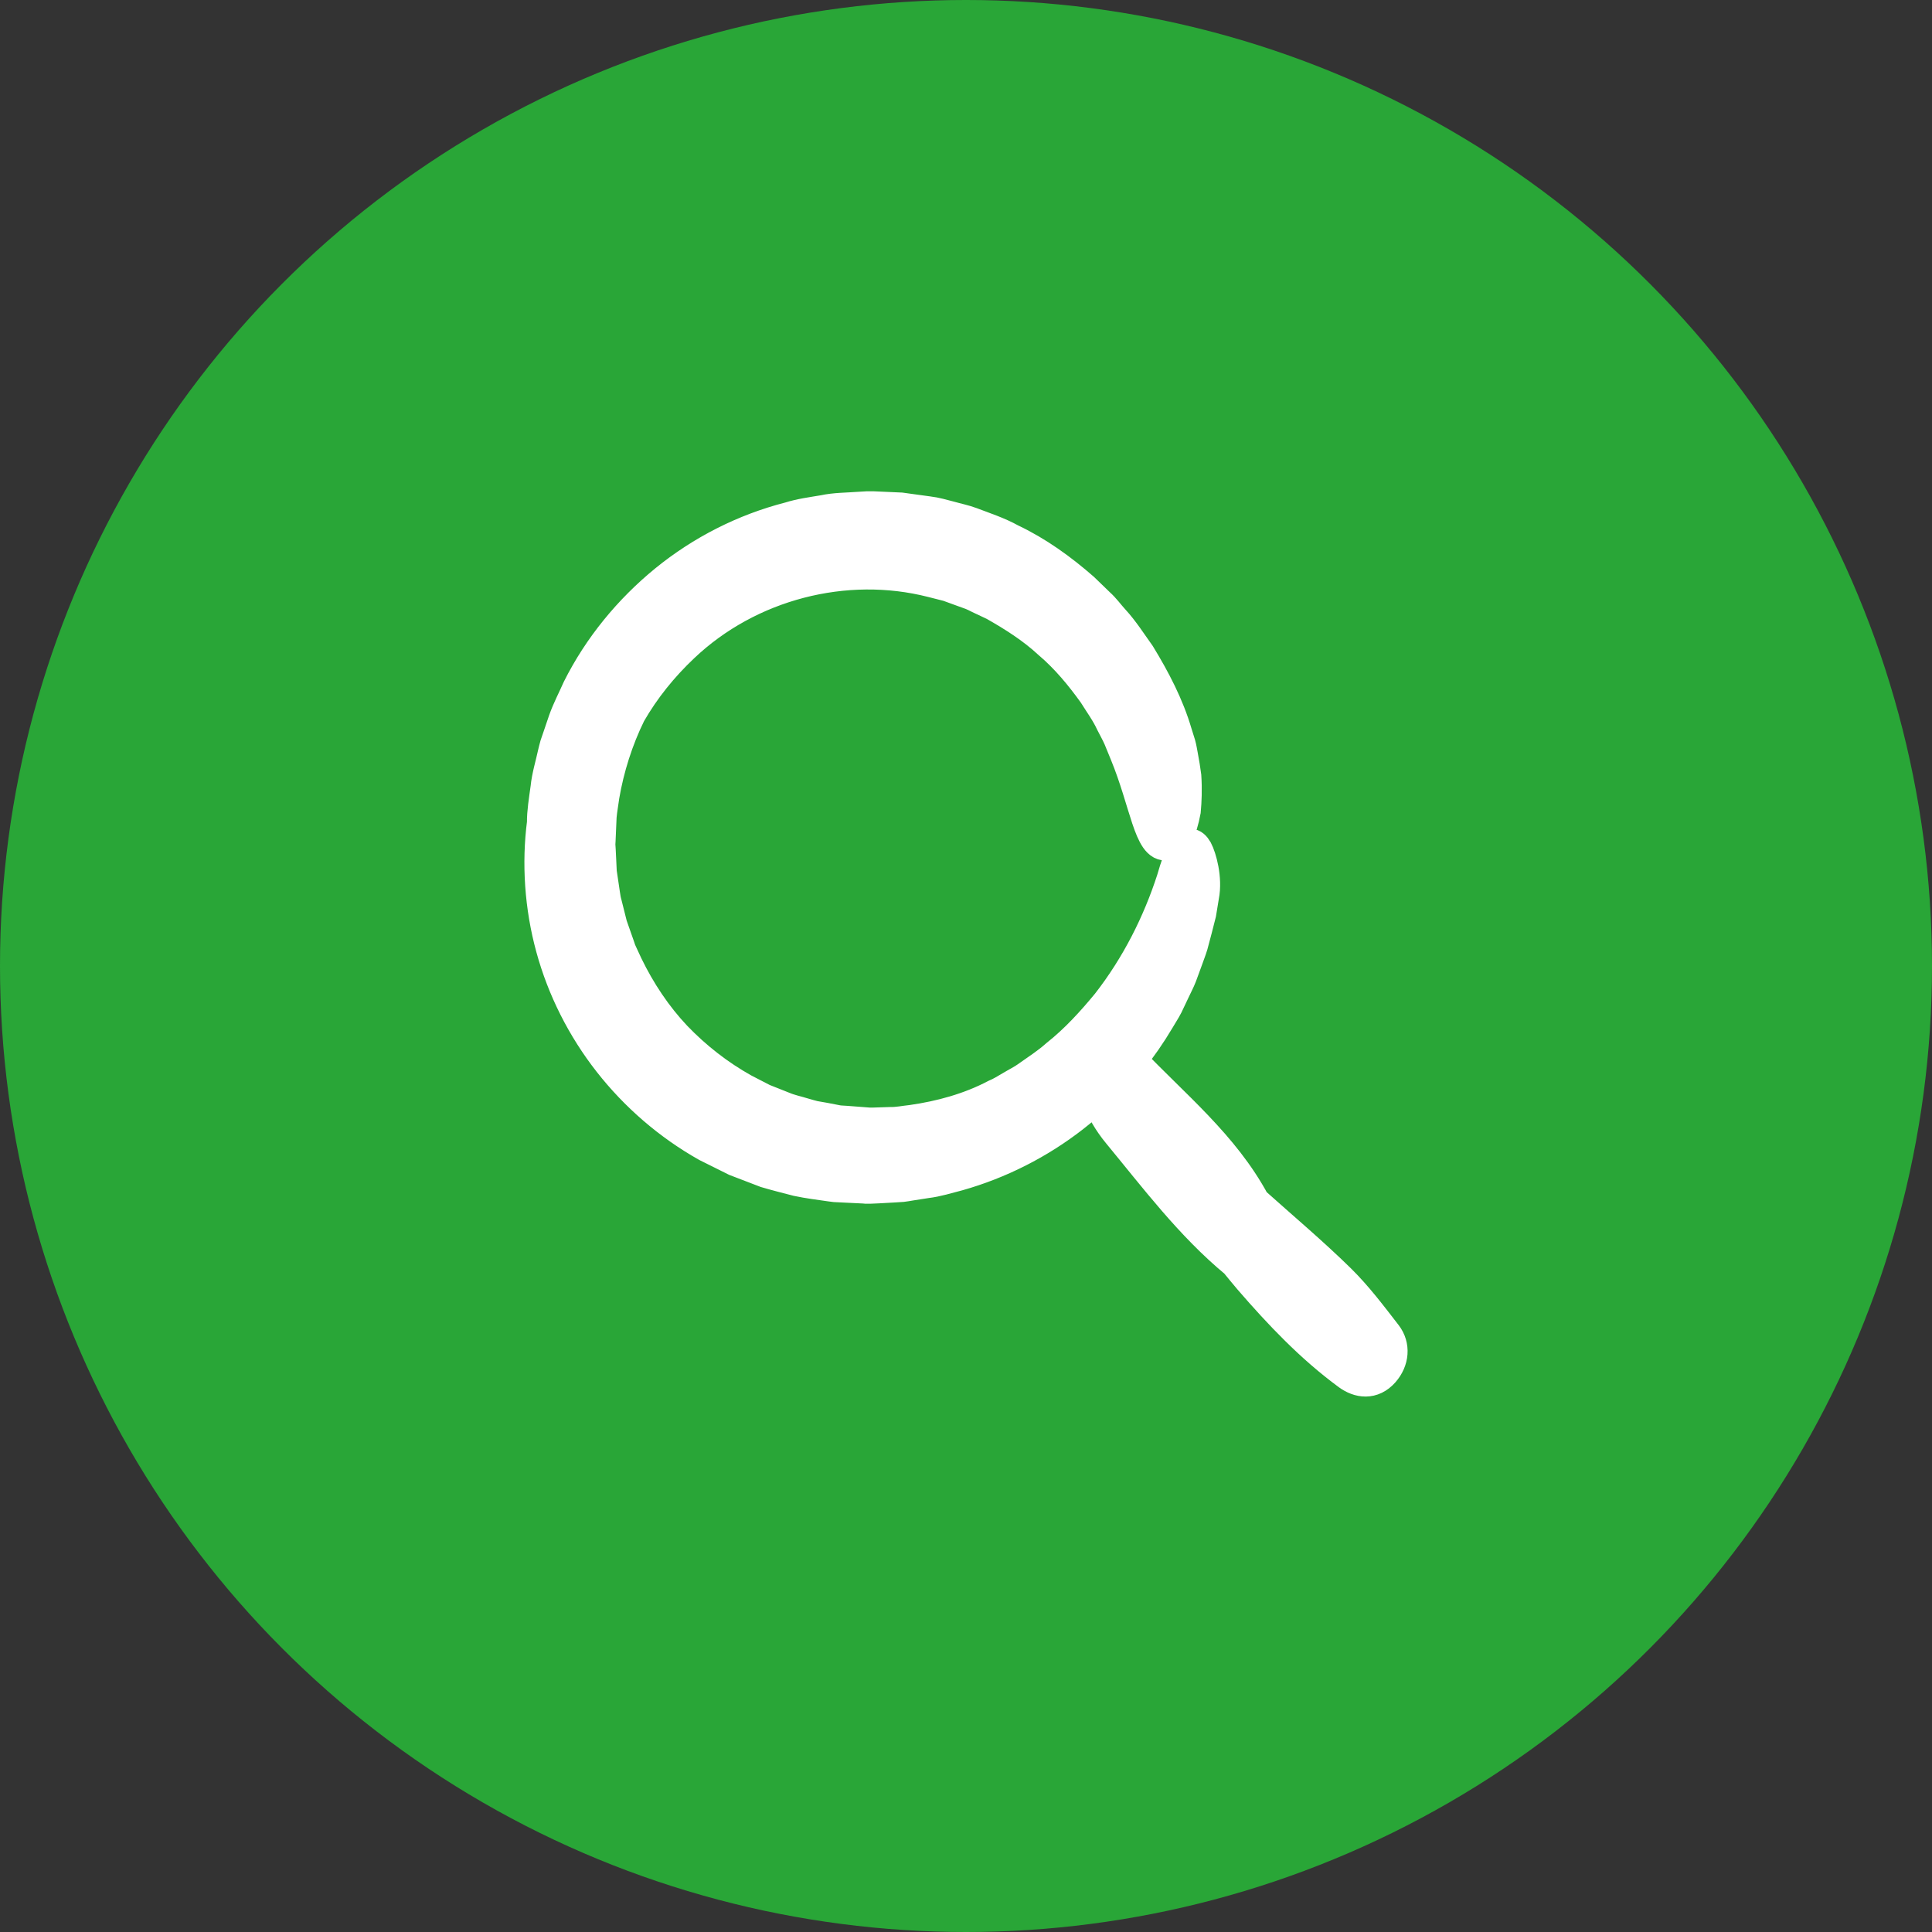
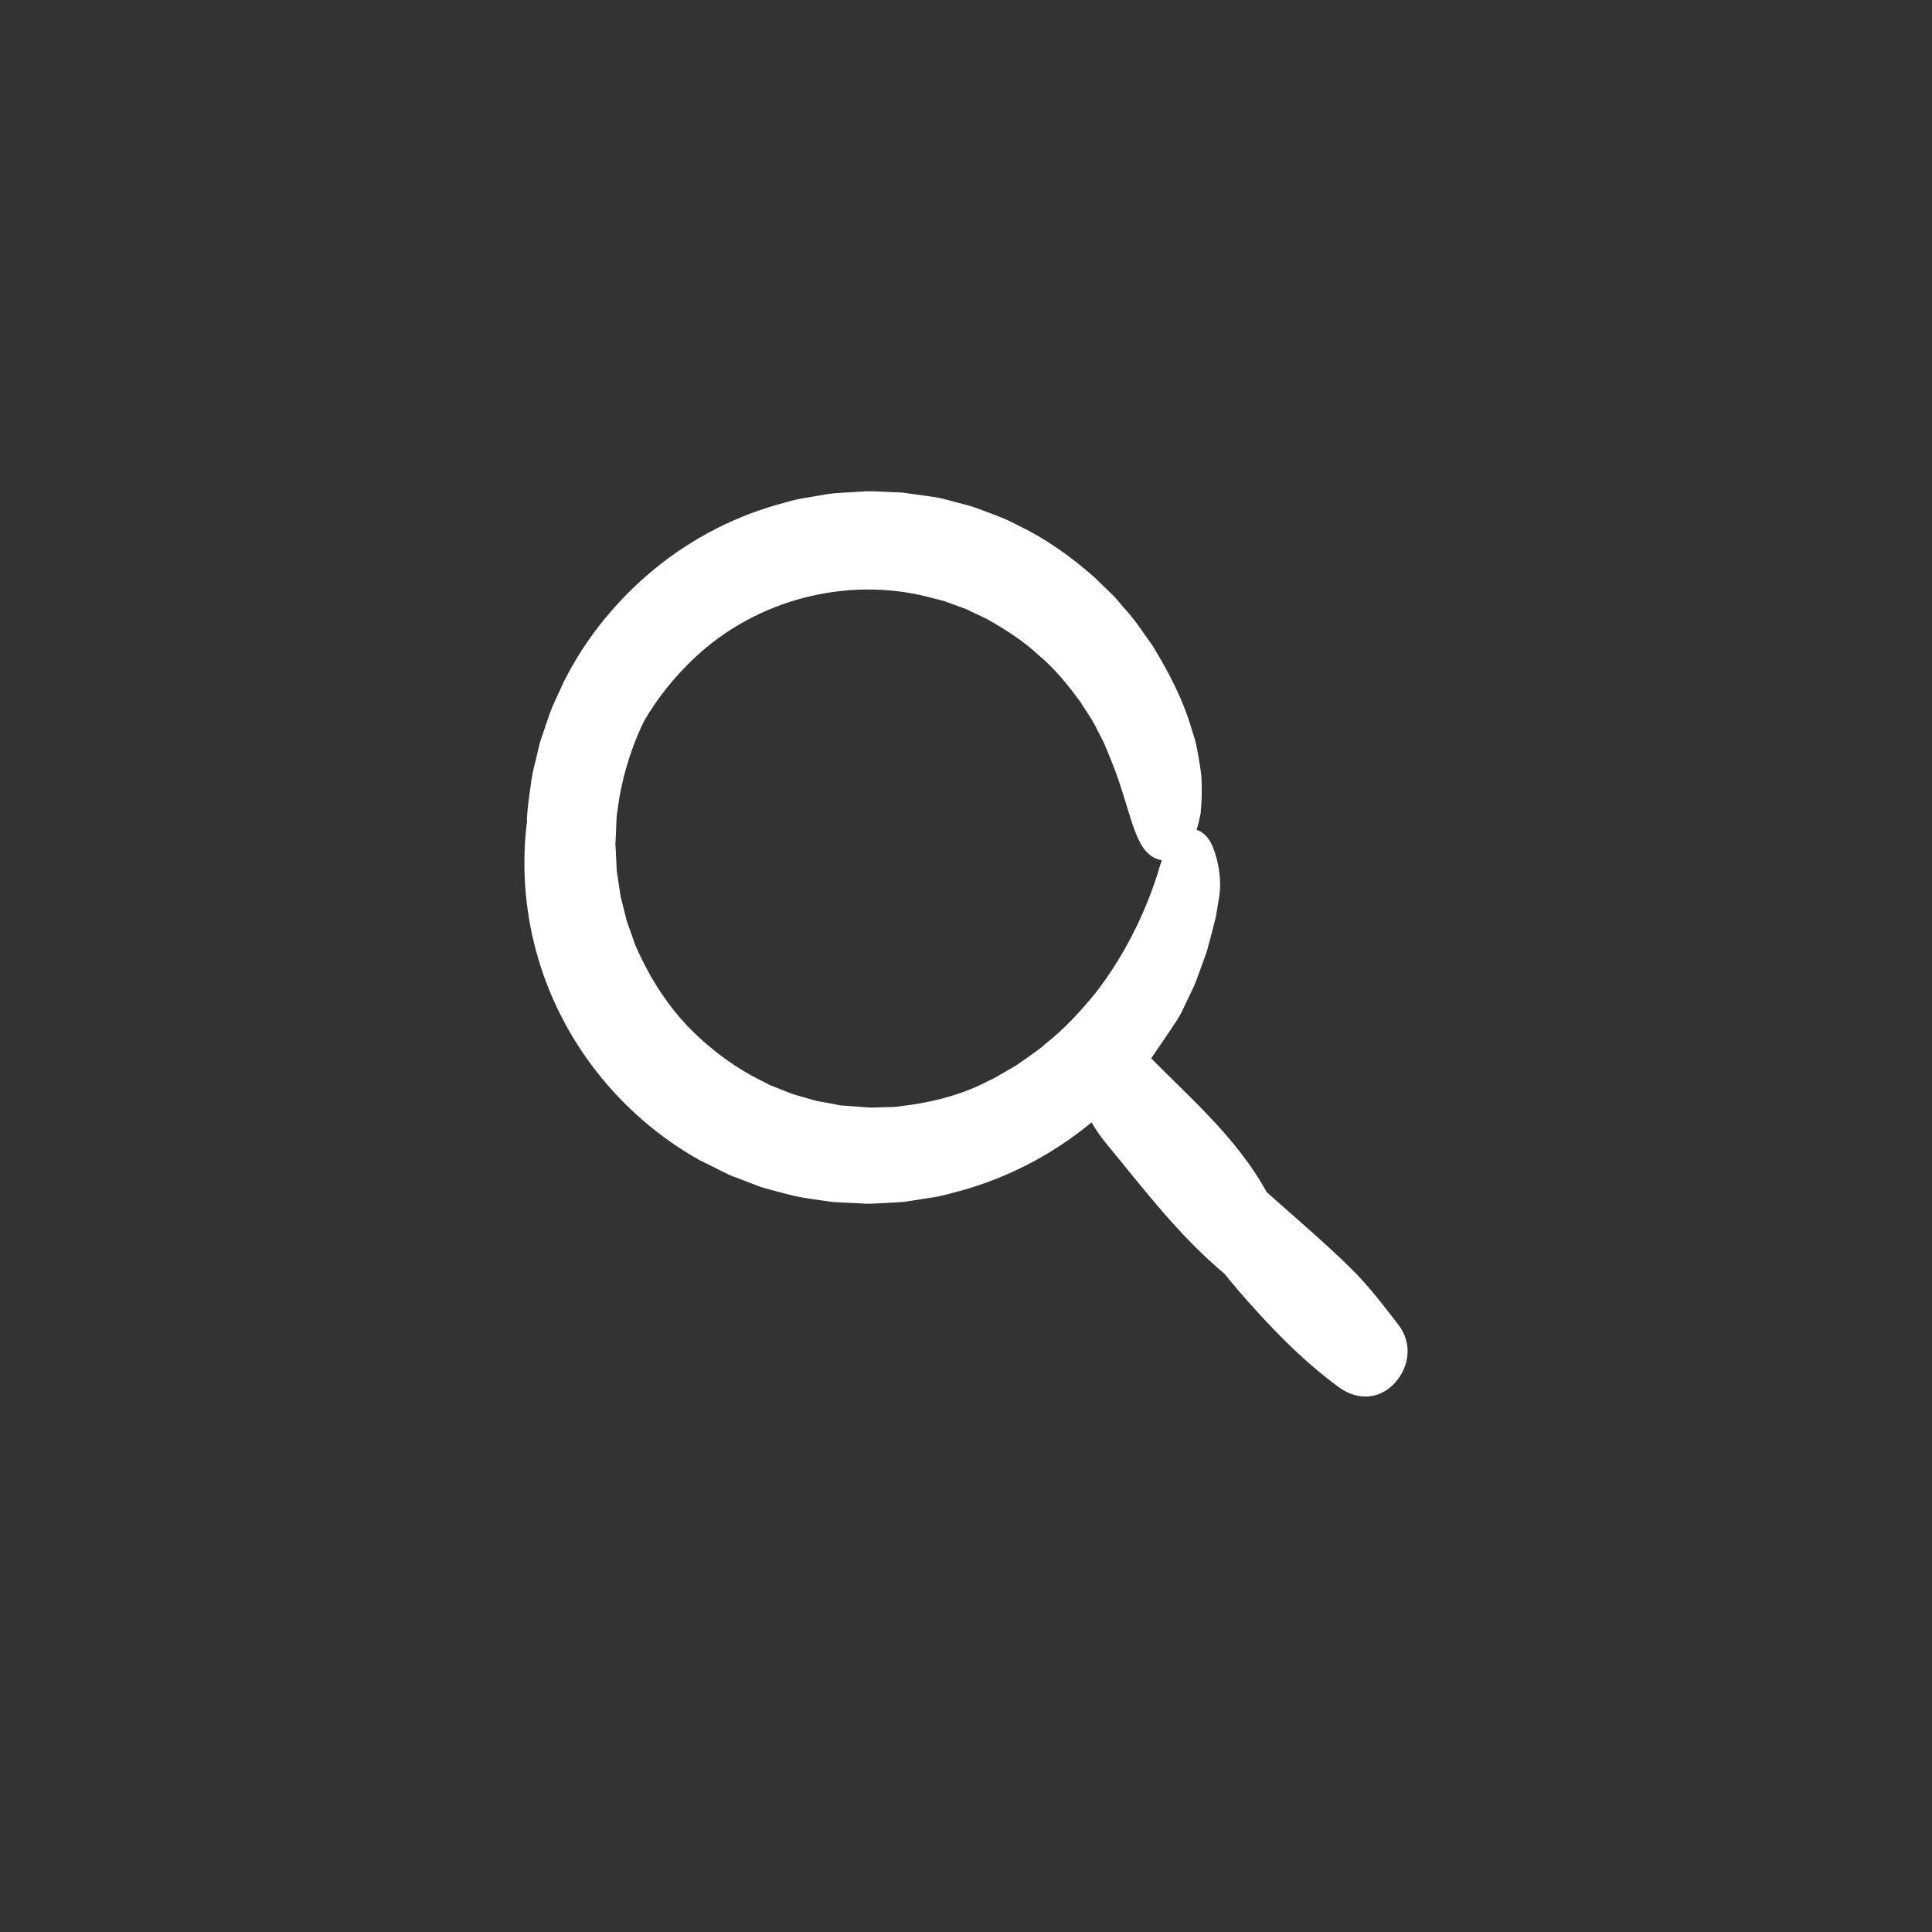
<svg xmlns="http://www.w3.org/2000/svg" width="175px" height="175px" viewBox="0 0 175 175" version="1.1">
  <rect x="0" y="0" width="175" height="175" fill="#333333" stroke="none" />
  <title>search</title>
  <g id="Page-1" stroke="none" stroke-width="1" fill="none" fill-rule="evenodd">
    <g id="search">
-       <circle id="Oval-Copy-10" fill="#29A637" cx="87.5" cy="87.5" r="87.5" />
      <g id="search-copy" transform="translate(49, 46)" fill="#FFFFFF" stroke="#FFFFFF" stroke-width="3">
-         <path d="M72.312,69.955 C69.83,67.519 67.143,65.26 64.55,62.937 C61.767,57.758 57.266,54.16 53.353,50.03 C54.292,48.868 55.151,47.626 55.914,46.336 C56.153,45.916 56.439,45.497 56.662,45.061 L57.298,43.722 C57.504,43.27 57.743,42.835 57.918,42.383 L58.427,40.995 C58.586,40.527 58.777,40.076 58.92,39.592 L59.302,38.156 L59.668,36.72 L59.922,35.171 C60.24,33.574 59.699,31.686 59.349,31.025 C58.618,29.75 57.934,31.315 57.25,33.703 C55.978,37.623 54.053,41.479 51.365,44.932 C49.982,46.61 48.487,48.255 46.753,49.627 C45.926,50.369 44.988,50.966 44.081,51.611 C43.636,51.934 43.127,52.176 42.65,52.466 C42.173,52.741 41.695,53.047 41.186,53.257 C38.817,54.499 36.208,55.209 33.6,55.58 C32.948,55.645 32.296,55.79 31.628,55.774 L30.642,55.806 L30.149,55.822 L29.894,55.822 L29.767,55.822 L29.703,55.822 L29.703,55.822 L27.604,55.661 L27.063,55.628 C26.888,55.612 26.745,55.58 26.586,55.548 L25.664,55.37 L24.741,55.209 C24.439,55.144 24.105,55.031 23.803,54.951 C23.183,54.757 22.53,54.628 21.926,54.37 L20.097,53.644 L18.348,52.741 C16.057,51.466 13.974,49.836 12.161,47.949 C10.363,46.045 8.9,43.835 7.755,41.479 L7.342,40.592 L7.135,40.14 L6.976,39.672 L6.324,37.817 L5.847,35.913 C5.751,35.591 5.703,35.268 5.656,34.945 L5.513,33.977 L5.369,33.009 L5.322,32.025 L5.274,31.041 L5.242,30.541 L5.242,30.509 L5.242,30.428 L5.258,30.154 L5.354,27.943 C5.417,27.282 5.528,26.701 5.608,26.088 C6.037,23.571 6.849,20.974 8.01,18.618 C9.314,16.343 10.968,14.31 12.845,12.536 C18.825,6.857 27.588,4.614 35.429,6.615 L36.892,6.986 L38.308,7.502 L39.023,7.76 C39.262,7.857 39.485,7.97 39.707,8.083 L41.075,8.728 C42.841,9.729 44.574,10.826 46.069,12.213 C47.628,13.536 48.948,15.133 50.141,16.795 C50.681,17.666 51.302,18.505 51.731,19.441 C51.97,19.909 52.224,20.361 52.431,20.828 L53.019,22.264 C54.817,26.636 55.214,30.783 56.757,30.428 C57.409,30.25 57.934,29.218 58.268,27.443 C58.347,26.572 58.395,25.507 58.316,24.313 C58.236,23.716 58.141,23.103 58.013,22.442 C57.95,22.119 57.902,21.78 57.807,21.441 C57.695,21.103 57.6,20.764 57.489,20.425 C56.757,17.924 55.532,15.585 54.165,13.342 C53.401,12.278 52.701,11.164 51.811,10.196 C51.365,9.712 50.984,9.164 50.491,8.728 L49.075,7.357 C47.103,5.631 44.94,4.066 42.554,2.936 C41.393,2.291 40.137,1.888 38.912,1.42 C38.292,1.194 37.64,1.065 37.019,0.887 C36.383,0.726 35.763,0.532 35.063,0.452 L33.409,0.226 L32.598,0.113 L31.882,0.081 L30.435,0.016 L30.069,0 L29.894,0 L29.799,0 L29.656,0 L29.64,0 L29.608,0 L29.56,0 L28.765,0.048 C27.715,0.129 26.65,0.113 25.616,0.339 C24.582,0.516 23.532,0.645 22.515,0.968 C18.427,2.017 14.594,3.969 11.318,6.631 C8.057,9.293 5.322,12.616 3.429,16.392 C3,17.36 2.507,18.295 2.157,19.28 L1.648,20.78 L1.393,21.522 C1.314,21.78 1.266,22.038 1.202,22.28 C0.98,23.313 0.662,24.297 0.55,25.394 C0.407,26.459 0.216,27.588 0.232,28.524 C-0.245,32.186 0.01,36.123 1.028,39.834 C2.045,43.561 3.827,47.094 6.228,50.159 C8.63,53.225 11.636,55.822 15.039,57.742 L17.664,59.049 C18.57,59.404 19.493,59.742 20.399,60.097 C21.338,60.372 22.292,60.614 23.23,60.856 C24.216,61.065 25.25,61.195 26.268,61.34 L26.65,61.388 L26.984,61.404 L27.636,61.437 L28.956,61.501 L29.29,61.517 L29.449,61.533 L29.656,61.533 L29.703,61.533 L29.799,61.533 L30.53,61.501 L31.994,61.42 L32.725,61.372 C32.964,61.34 33.202,61.307 33.457,61.259 L34.904,61.033 C35.874,60.92 36.813,60.614 37.767,60.372 C41.536,59.307 45.099,57.5 48.184,55.096 C48.948,54.499 49.679,53.87 50.395,53.208 C50.84,54.467 51.524,55.612 52.351,56.613 C55.707,60.678 58.888,64.921 62.976,68.309 C63.389,68.81 63.803,69.326 64.232,69.826 C66.952,72.972 69.799,75.973 73.155,78.441 C74.109,79.135 75.302,79.312 76.272,78.215 C77.147,77.215 77.242,75.924 76.51,74.956 C75.174,73.23 73.854,71.472 72.312,69.955 Z" id="Path" />
+         <path d="M72.312,69.955 C69.83,67.519 67.143,65.26 64.55,62.937 C61.767,57.758 57.266,54.16 53.353,50.03 C56.153,45.916 56.439,45.497 56.662,45.061 L57.298,43.722 C57.504,43.27 57.743,42.835 57.918,42.383 L58.427,40.995 C58.586,40.527 58.777,40.076 58.92,39.592 L59.302,38.156 L59.668,36.72 L59.922,35.171 C60.24,33.574 59.699,31.686 59.349,31.025 C58.618,29.75 57.934,31.315 57.25,33.703 C55.978,37.623 54.053,41.479 51.365,44.932 C49.982,46.61 48.487,48.255 46.753,49.627 C45.926,50.369 44.988,50.966 44.081,51.611 C43.636,51.934 43.127,52.176 42.65,52.466 C42.173,52.741 41.695,53.047 41.186,53.257 C38.817,54.499 36.208,55.209 33.6,55.58 C32.948,55.645 32.296,55.79 31.628,55.774 L30.642,55.806 L30.149,55.822 L29.894,55.822 L29.767,55.822 L29.703,55.822 L29.703,55.822 L27.604,55.661 L27.063,55.628 C26.888,55.612 26.745,55.58 26.586,55.548 L25.664,55.37 L24.741,55.209 C24.439,55.144 24.105,55.031 23.803,54.951 C23.183,54.757 22.53,54.628 21.926,54.37 L20.097,53.644 L18.348,52.741 C16.057,51.466 13.974,49.836 12.161,47.949 C10.363,46.045 8.9,43.835 7.755,41.479 L7.342,40.592 L7.135,40.14 L6.976,39.672 L6.324,37.817 L5.847,35.913 C5.751,35.591 5.703,35.268 5.656,34.945 L5.513,33.977 L5.369,33.009 L5.322,32.025 L5.274,31.041 L5.242,30.541 L5.242,30.509 L5.242,30.428 L5.258,30.154 L5.354,27.943 C5.417,27.282 5.528,26.701 5.608,26.088 C6.037,23.571 6.849,20.974 8.01,18.618 C9.314,16.343 10.968,14.31 12.845,12.536 C18.825,6.857 27.588,4.614 35.429,6.615 L36.892,6.986 L38.308,7.502 L39.023,7.76 C39.262,7.857 39.485,7.97 39.707,8.083 L41.075,8.728 C42.841,9.729 44.574,10.826 46.069,12.213 C47.628,13.536 48.948,15.133 50.141,16.795 C50.681,17.666 51.302,18.505 51.731,19.441 C51.97,19.909 52.224,20.361 52.431,20.828 L53.019,22.264 C54.817,26.636 55.214,30.783 56.757,30.428 C57.409,30.25 57.934,29.218 58.268,27.443 C58.347,26.572 58.395,25.507 58.316,24.313 C58.236,23.716 58.141,23.103 58.013,22.442 C57.95,22.119 57.902,21.78 57.807,21.441 C57.695,21.103 57.6,20.764 57.489,20.425 C56.757,17.924 55.532,15.585 54.165,13.342 C53.401,12.278 52.701,11.164 51.811,10.196 C51.365,9.712 50.984,9.164 50.491,8.728 L49.075,7.357 C47.103,5.631 44.94,4.066 42.554,2.936 C41.393,2.291 40.137,1.888 38.912,1.42 C38.292,1.194 37.64,1.065 37.019,0.887 C36.383,0.726 35.763,0.532 35.063,0.452 L33.409,0.226 L32.598,0.113 L31.882,0.081 L30.435,0.016 L30.069,0 L29.894,0 L29.799,0 L29.656,0 L29.64,0 L29.608,0 L29.56,0 L28.765,0.048 C27.715,0.129 26.65,0.113 25.616,0.339 C24.582,0.516 23.532,0.645 22.515,0.968 C18.427,2.017 14.594,3.969 11.318,6.631 C8.057,9.293 5.322,12.616 3.429,16.392 C3,17.36 2.507,18.295 2.157,19.28 L1.648,20.78 L1.393,21.522 C1.314,21.78 1.266,22.038 1.202,22.28 C0.98,23.313 0.662,24.297 0.55,25.394 C0.407,26.459 0.216,27.588 0.232,28.524 C-0.245,32.186 0.01,36.123 1.028,39.834 C2.045,43.561 3.827,47.094 6.228,50.159 C8.63,53.225 11.636,55.822 15.039,57.742 L17.664,59.049 C18.57,59.404 19.493,59.742 20.399,60.097 C21.338,60.372 22.292,60.614 23.23,60.856 C24.216,61.065 25.25,61.195 26.268,61.34 L26.65,61.388 L26.984,61.404 L27.636,61.437 L28.956,61.501 L29.29,61.517 L29.449,61.533 L29.656,61.533 L29.703,61.533 L29.799,61.533 L30.53,61.501 L31.994,61.42 L32.725,61.372 C32.964,61.34 33.202,61.307 33.457,61.259 L34.904,61.033 C35.874,60.92 36.813,60.614 37.767,60.372 C41.536,59.307 45.099,57.5 48.184,55.096 C48.948,54.499 49.679,53.87 50.395,53.208 C50.84,54.467 51.524,55.612 52.351,56.613 C55.707,60.678 58.888,64.921 62.976,68.309 C63.389,68.81 63.803,69.326 64.232,69.826 C66.952,72.972 69.799,75.973 73.155,78.441 C74.109,79.135 75.302,79.312 76.272,78.215 C77.147,77.215 77.242,75.924 76.51,74.956 C75.174,73.23 73.854,71.472 72.312,69.955 Z" id="Path" />
      </g>
    </g>
  </g>
</svg>